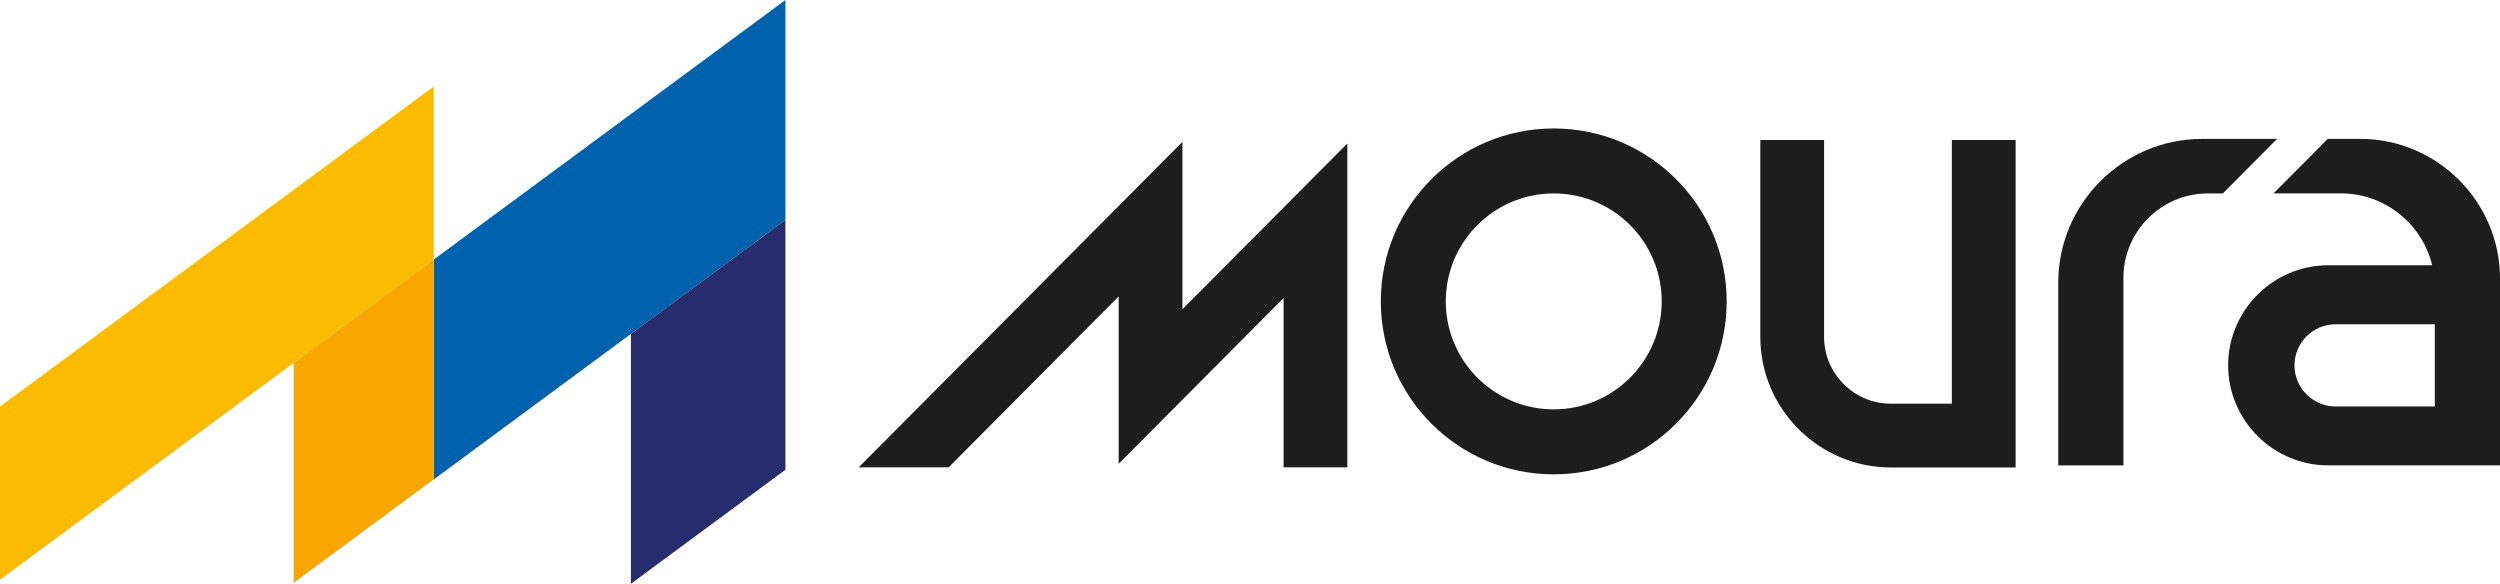
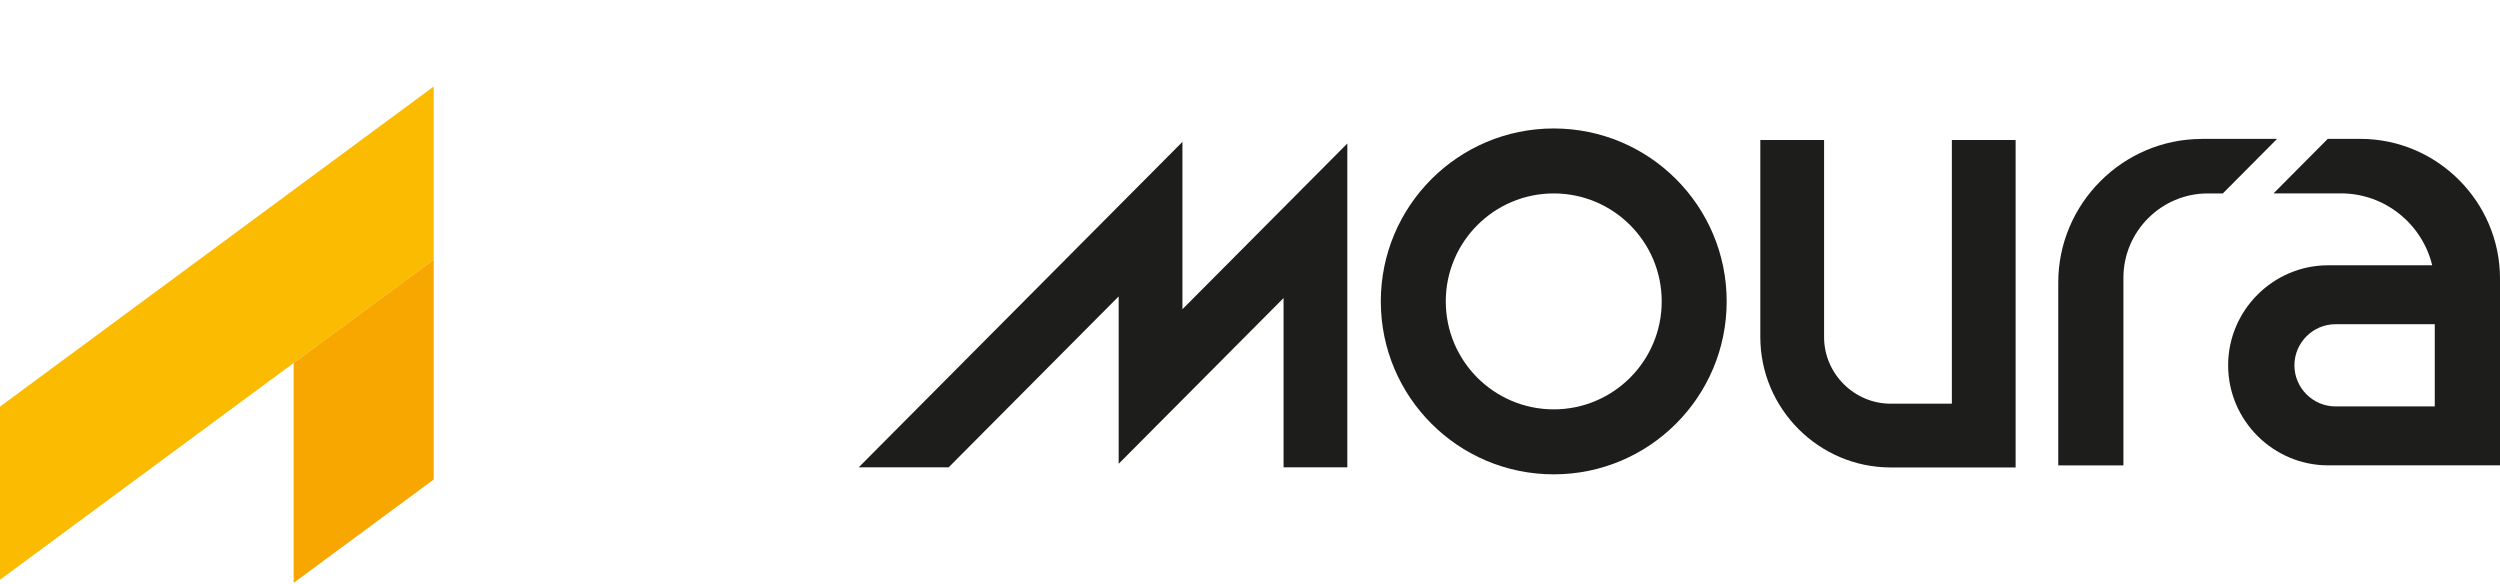
<svg xmlns="http://www.w3.org/2000/svg" id="Camada_2" data-name="Camada 2" viewBox="0 0 475.61 111.06">
  <defs>
    <style>
      .cls-1 {
        fill: #272c6e;
      }

      .cls-1, .cls-2, .cls-3, .cls-4, .cls-5 {
        fill-rule: evenodd;
        stroke-width: 0px;
      }

      .cls-2 {
        fill: #0061ac;
      }

      .cls-3 {
        fill: #fbbb00;
      }

      .cls-4 {
        fill: #f7a700;
      }

      .cls-5 {
        fill: #1d1d1b;
      }
    </style>
  </defs>
  <g id="Camada_1-2" data-name="Camada 1">
    <g>
-       <polygon class="cls-2" points="149.42 41.83 82.51 91.22 82.51 49.39 149.42 0 149.42 41.83 149.42 41.83" />
      <polygon class="cls-3" points="82.51 49.39 0 110.29 0 77.36 82.51 16.46 82.51 49.39 82.51 49.39" />
      <polygon class="cls-4" points="82.51 91.22 55.87 110.88 55.87 69.05 82.51 49.39 82.51 91.22 82.51 91.22" />
-       <polygon class="cls-1" points="149.42 89.37 120.03 111.06 120.03 63.52 149.42 41.83 149.42 89.37 149.42 89.37" />
      <polygon class="cls-5" points="224.95 39.99 224.95 39.99 224.95 58.83 256.32 27.3 256.32 42.87 256.32 42.87 256.32 88.91 244.19 88.91 244.19 56.7 212.82 88.23 212.82 76.59 212.82 76.59 212.82 56.39 180.47 88.91 163.36 88.91 224.95 26.99 224.95 39.99 224.95 39.99" />
      <path class="cls-5" d="m371.33,26.63h12.13v60.28h0v2.02h-23.77c-13.64,0-24.8-11.16-24.8-24.8V26.63h12.13v37.5c0,6.95,5.73,12.67,12.67,12.67h11.64V26.63h0Z" />
-       <path class="cls-5" d="m442.86,26.42h6.18c14.61,0,26.57,11.96,26.57,26.57v35.54h-32.69c-10.46,0-19.03-8.56-19.03-19.03h0c0-10.46,8.56-19.03,19.02-19.03h19.8c-1.89-7.83-8.97-13.68-17.35-13.68h-12.83l10.32-10.38h0Zm20.35,50.91v-15.64h-18.88c-4.3,0-7.82,3.52-7.82,7.82h0c0,4.3,3.52,7.82,7.82,7.82h18.88Z" />
+       <path class="cls-5" d="m442.86,26.42h6.18c14.61,0,26.57,11.96,26.57,26.57v35.54h-32.69c-10.46,0-19.03-8.56-19.03-19.03h0c0-10.46,8.56-19.03,19.02-19.03h19.8c-1.89-7.83-8.97-13.68-17.35-13.68h-12.83l10.32-10.38h0m20.35,50.91v-15.64h-18.88c-4.3,0-7.82,3.52-7.82,7.82h0c0,4.3,3.52,7.82,7.82,7.82h18.88Z" />
      <path class="cls-5" d="m418.91,26.42h14.29l-10.32,10.38h-2.88c-8.81,0-16.03,7.21-16.03,16.03v35.71h-12.4v-34.78c0-15.03,12.3-27.33,27.33-27.33h0Z" />
      <path class="cls-5" d="m295.59,24.44c18.17,0,32.9,14.73,32.9,32.9s-14.73,32.9-32.9,32.9-32.9-14.73-32.9-32.9,14.73-32.9,32.9-32.9h0Zm0,12.36c11.34,0,20.54,9.2,20.54,20.54s-9.2,20.54-20.54,20.54-20.54-9.2-20.54-20.54,9.2-20.54,20.54-20.54h0Z" />
    </g>
  </g>
</svg>